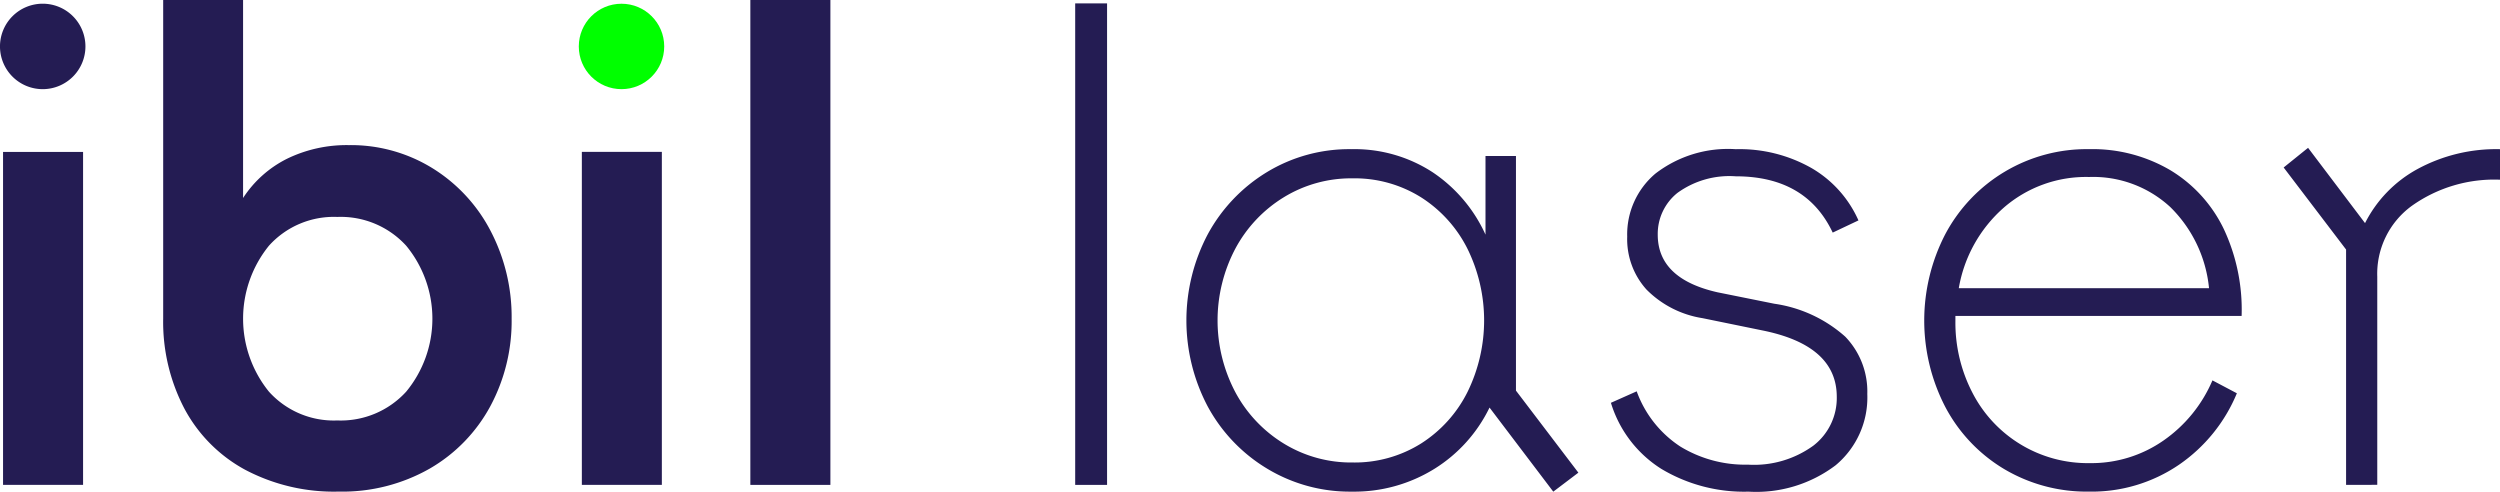
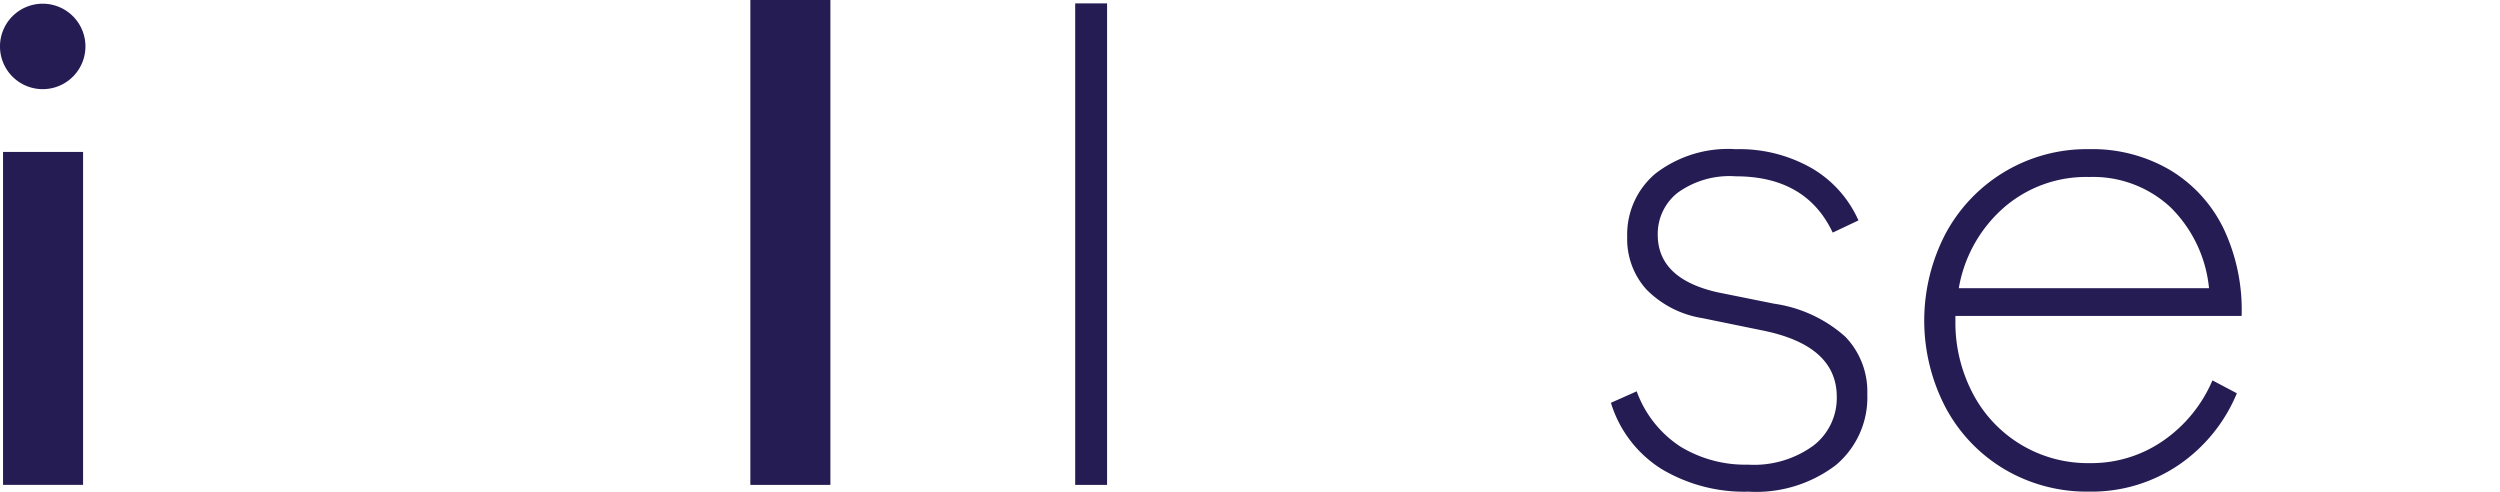
<svg xmlns="http://www.w3.org/2000/svg" width="152.545" height="30" viewBox="0 0 152.545 30">
  <g id="Grupo_12" data-name="Grupo 12" transform="translate(-33.706 -45.804)">
    <path id="Trazado_10" data-name="Trazado 10" d="M38.775,75.454H33.892V55.136h4.883ZM38.919,48.7a2.607,2.607,0,1,1-2.607-2.607A2.607,2.607,0,0,1,38.919,48.7Z" transform="translate(0 -0.063)" fill="#241c53" />
-     <path id="Trazado_11" data-name="Trazado 11" d="M51.408,74.458a9.123,9.123,0,0,1-3.7-3.743,11.406,11.406,0,0,1-1.283-5.463V45.8H51.3V57.886a6.841,6.841,0,0,1,2.691-2.4,8.307,8.307,0,0,1,3.764-.827,9.462,9.462,0,0,1,5.131,1.427,9.817,9.817,0,0,1,3.539,3.85,11.333,11.333,0,0,1,1.262,5.317,10.99,10.99,0,0,1-1.3,5.337,9.72,9.72,0,0,1-3.7,3.808A10.768,10.768,0,0,1,57.137,75.8,11.6,11.6,0,0,1,51.408,74.458ZM61.255,69.7a7,7,0,0,0,0-8.9,5.4,5.4,0,0,0-4.2-1.759A5.329,5.329,0,0,0,52.876,60.8a7.074,7.074,0,0,0,0,8.9,5.326,5.326,0,0,0,4.178,1.759A5.4,5.4,0,0,0,61.255,69.7Z" transform="translate(-2.762 0)" fill="#241c53" />
-     <path id="Trazado_12" data-name="Trazado 12" d="M97.084,75.391H92.2V45.8h4.884Z" transform="translate(-12.709 0)" fill="#241c53" />
+     <path id="Trazado_12" data-name="Trazado 12" d="M97.084,75.391H92.2V45.8h4.884" transform="translate(-12.709 0)" fill="#241c53" />
    <path id="Trazado_13" data-name="Trazado 13" d="M119.467,75.448h-1.945V46.068h1.945Z" transform="translate(-18.21 -0.057)" fill="#241c53" />
-     <path id="Trazado_14" data-name="Trazado 14" d="M131.115,76.925a9.947,9.947,0,0,1-3.621-3.788,11.246,11.246,0,0,1,0-10.51,10.013,10.013,0,0,1,3.6-3.787,9.675,9.675,0,0,1,5.154-1.407,8.749,8.749,0,0,1,4.965,1.407,9.086,9.086,0,0,1,3.228,3.808v-4.8H146.3V72.166l3.808,5.006-1.531,1.159-3.89-5.131a9.034,9.034,0,0,1-3.374,3.745,9.281,9.281,0,0,1-5.028,1.385A9.78,9.78,0,0,1,131.115,76.925Zm9.394-1.532a7.913,7.913,0,0,0,2.835-3.146,9.911,9.911,0,0,0,0-8.73,7.929,7.929,0,0,0-2.835-3.146,7.625,7.625,0,0,0-4.18-1.158,7.855,7.855,0,0,0-4.2,1.158,8.222,8.222,0,0,0-2.96,3.146,9.389,9.389,0,0,0,0,8.73,8.205,8.205,0,0,0,2.96,3.146,7.855,7.855,0,0,0,4.2,1.158A7.625,7.625,0,0,0,140.509,75.393Z" transform="translate(-20.093 -2.527)" fill="#241c53" />
    <path id="Trazado_15" data-name="Trazado 15" d="M162.368,76.945a7.261,7.261,0,0,1-3.083-4.036l1.573-.7a6.774,6.774,0,0,0,2.67,3.374,7.609,7.609,0,0,0,4.117,1.1,6.164,6.164,0,0,0,3.992-1.159,3.661,3.661,0,0,0,1.429-2.979q0-3.144-4.552-4.055l-3.643-.746A6.152,6.152,0,0,1,161.457,66a4.591,4.591,0,0,1-1.178-3.228A4.854,4.854,0,0,1,162,58.924a7.252,7.252,0,0,1,4.9-1.49,8.9,8.9,0,0,1,4.635,1.158,6.948,6.948,0,0,1,2.854,3.188l-1.571.744Q171.2,59.09,166.9,59.089a5.4,5.4,0,0,0-3.558,1.014,3.2,3.2,0,0,0-1.2,2.546q0,2.69,3.641,3.516l3.476.7a8.269,8.269,0,0,1,4.324,2.008,4.816,4.816,0,0,1,1.346,3.5A5.381,5.381,0,0,1,173,76.718a8.028,8.028,0,0,1-5.319,1.613A9.827,9.827,0,0,1,162.368,76.945Z" transform="translate(-27.284 -2.527)" fill="#241c53" />
    <path id="Trazado_16" data-name="Trazado 16" d="M185.611,67.945a9.266,9.266,0,0,0,1.036,4.345,7.91,7.91,0,0,0,7.157,4.3,7.693,7.693,0,0,0,4.512-1.385,8.538,8.538,0,0,0,2.979-3.664l1.49.787a9.844,9.844,0,0,1-3.539,4.366,9.447,9.447,0,0,1-5.482,1.634,9.862,9.862,0,0,1-5.193-1.385,9.654,9.654,0,0,1-3.58-3.787,11.453,11.453,0,0,1,0-10.531,9.77,9.77,0,0,1,8.774-5.193,9.374,9.374,0,0,1,4.987,1.3,8.477,8.477,0,0,1,3.248,3.6,11.586,11.586,0,0,1,1.075,5.277H185.611Zm2.939-6.932a8.421,8.421,0,0,0-2.733,4.905h15.27a8.031,8.031,0,0,0-2.358-4.947,6.937,6.937,0,0,0-4.966-1.84A7.643,7.643,0,0,0,188.55,61.013Z" transform="translate(-32.59 -2.527)" fill="#241c53" />
-     <path id="Trazado_17" data-name="Trazado 17" d="M215.536,77.894V63.534l-3.809-5.006,1.49-1.2,3.476,4.594a7.721,7.721,0,0,1,3.186-3.291,10.074,10.074,0,0,1,5.049-1.22v1.862a8.676,8.676,0,0,0-5.379,1.594,5.126,5.126,0,0,0-2.11,4.324v12.7Z" transform="translate(-38.677 -2.504)" fill="#241c53" />
-     <path id="Trazado_18" data-name="Trazado 18" d="M83.946,77.963H79.064V57.645h4.882Z" transform="translate(-9.855 -2.573)" fill="#241c53" />
-     <circle id="Elipse_7" data-name="Elipse 7" cx="2.606" cy="2.606" r="2.606" transform="translate(69.023 46.032)" fill="lime" />
  </g>
</svg>